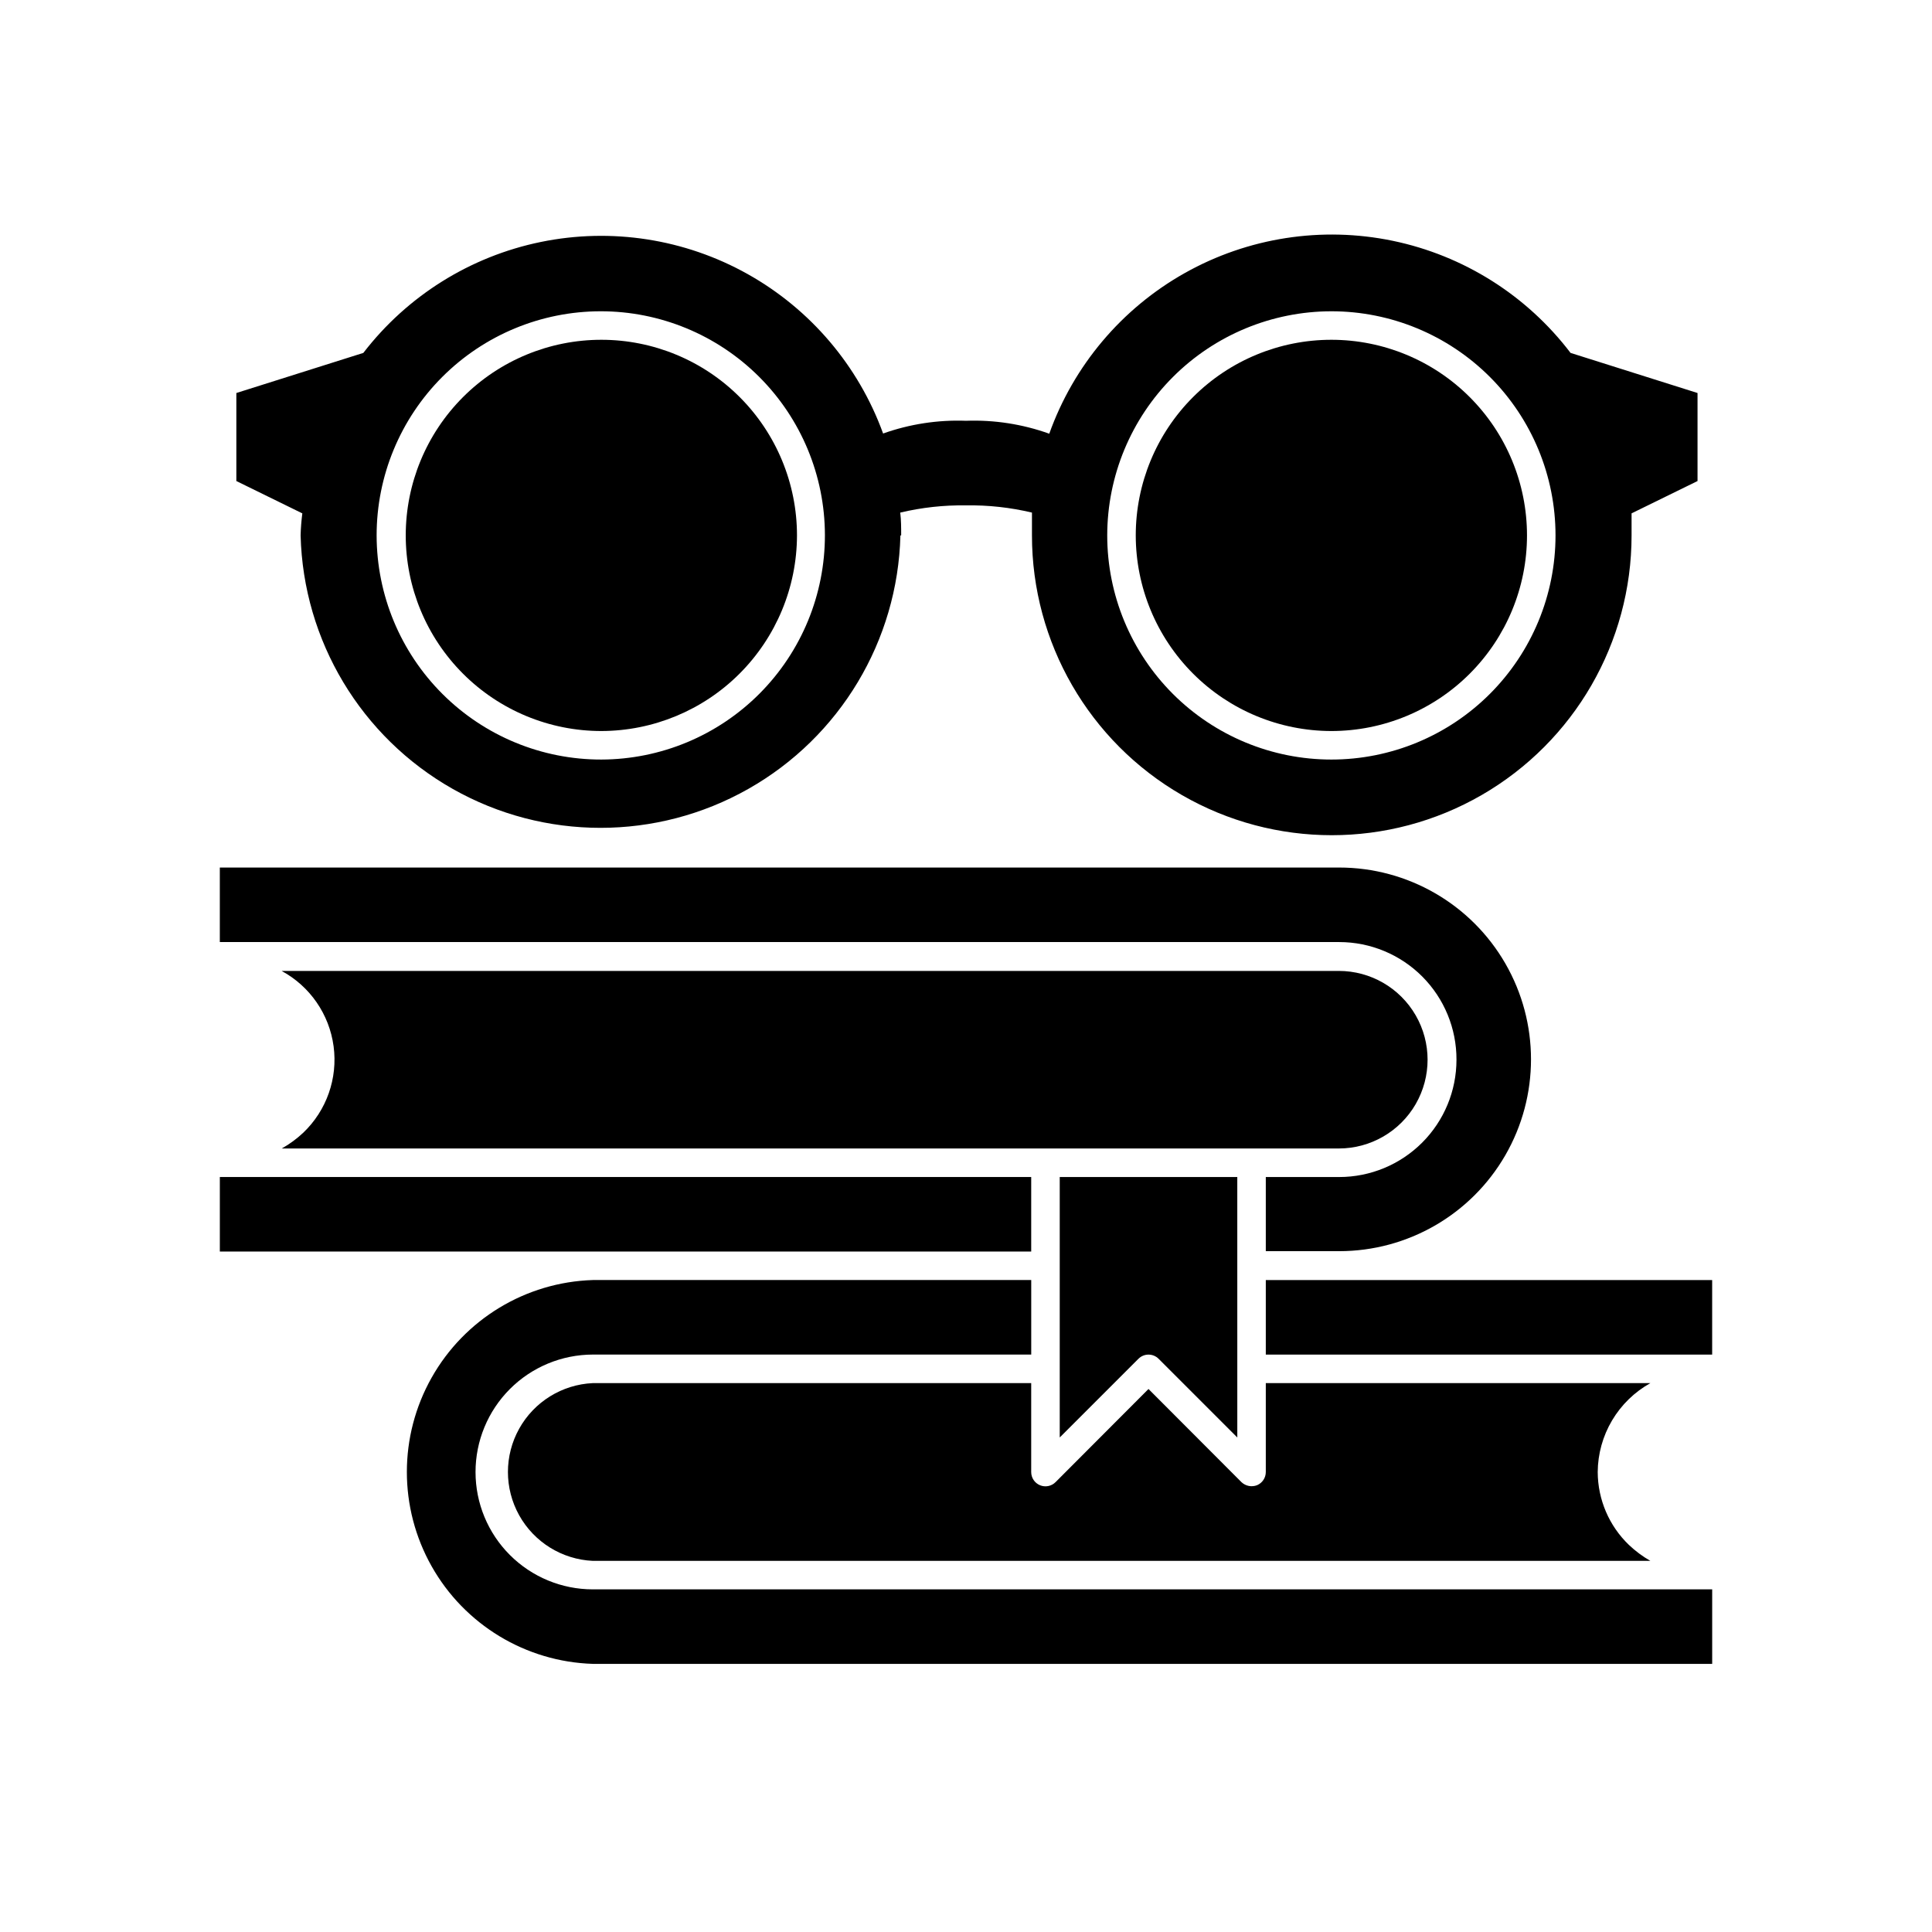
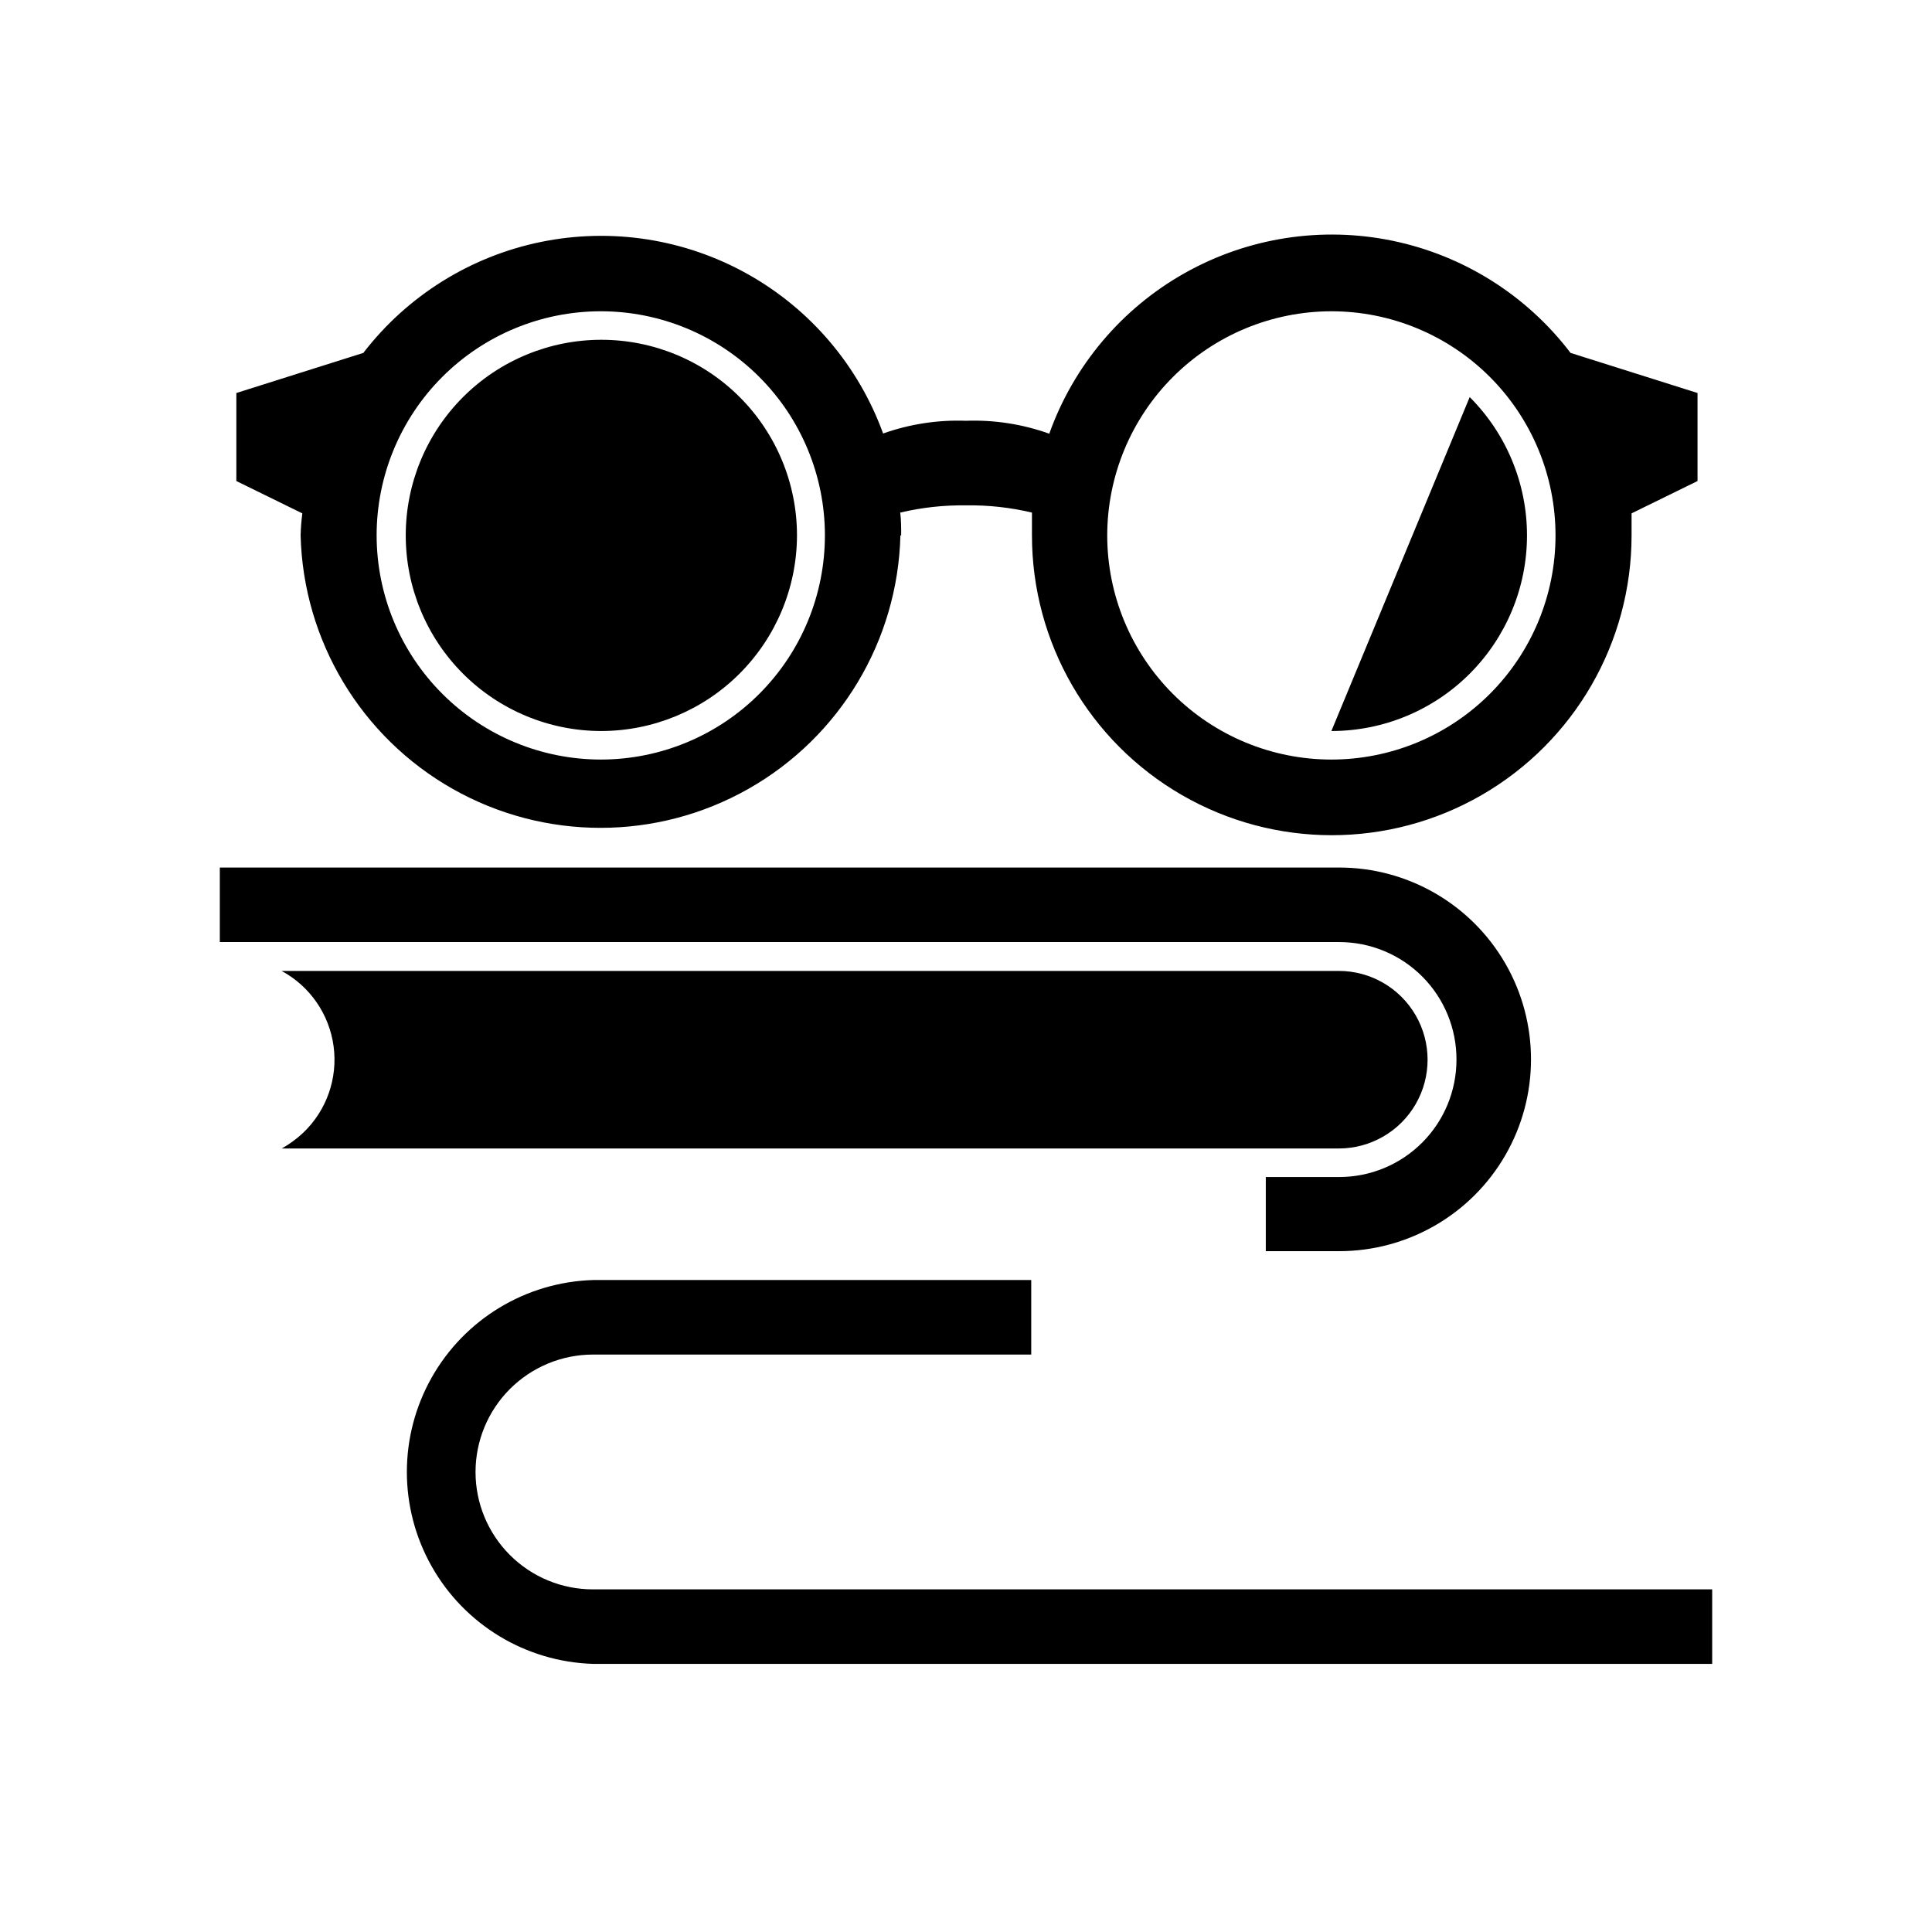
<svg xmlns="http://www.w3.org/2000/svg" fill="#000000" width="800px" height="800px" version="1.1" viewBox="144 144 512 512">
  <g>
    <path d="m382.82 285.89c0-2.016 0-4.082-0.25-6.047h-0.004c5.711-1.355 11.566-2 17.434-1.914 5.883-0.094 11.758 0.551 17.48 1.914v6.047c0 28.383 15.145 54.613 39.727 68.805s54.867 14.191 79.449 0 39.727-40.422 39.727-68.805v-5.844l17.48-8.566v-23.328l-33.656-10.629h0.004c-11.617-15.266-28.359-25.816-47.145-29.711-18.781-3.891-38.34-0.859-55.062 8.535-16.727 9.398-29.488 24.523-35.938 42.59-7.07-2.535-14.562-3.699-22.066-3.426-7.473-0.277-14.926 0.871-21.969 3.375-6.508-17.941-19.258-32.941-35.91-42.262-16.656-9.32-36.109-12.336-54.805-8.5-18.695 3.84-35.387 14.273-47.027 29.398l-33.656 10.629v23.328l17.48 8.566h0.004c-0.25 1.938-0.402 3.887-0.453 5.844 0.703 27.918 16.004 53.418 40.305 67.18 24.301 13.758 54.043 13.758 78.344 0 24.301-13.762 39.602-39.262 40.305-67.18zm114.01-59.398c15.754 0 30.859 6.258 42 17.395 11.141 11.141 17.398 26.25 17.398 42.004 0 15.754-6.258 30.859-17.398 42s-26.246 17.398-42 17.398c-15.754 0-30.863-6.258-42.004-17.398-11.137-11.141-17.398-26.246-17.398-42 0.016-15.75 6.277-30.852 17.414-41.988 11.137-11.137 26.238-17.398 41.988-17.41zm-253.02 59.398c0-15.746 6.254-30.848 17.383-41.984 11.125-11.137 26.223-17.402 41.969-17.414 15.742-0.016 30.848 6.223 41.996 17.344 11.148 11.117 17.426 26.207 17.453 41.953 0.023 15.746-6.199 30.855-17.309 42.012-11.109 11.16-26.195 17.449-41.941 17.488-15.773 0.027-30.914-6.219-42.082-17.359-11.172-11.141-17.453-26.266-17.469-42.039z" />
    <path d="m355.21 285.89c0-13.75-5.465-26.938-15.184-36.66-9.723-9.723-22.91-15.184-36.66-15.184s-26.934 5.461-36.656 15.184c-9.723 9.723-15.184 22.91-15.184 36.66s5.461 26.934 15.184 36.656c9.723 9.723 22.906 15.184 36.656 15.184 13.742-0.027 26.914-5.496 36.629-15.211 9.715-9.719 15.188-22.891 15.215-36.629z" />
-     <path d="m496.83 337.73c13.746 0 26.934-5.461 36.656-15.184 9.723-9.723 15.184-22.906 15.184-36.656s-5.461-26.938-15.184-36.66c-9.723-9.723-22.91-15.184-36.656-15.184-13.75 0-26.938 5.461-36.66 15.184-9.723 9.723-15.184 22.91-15.184 36.66 0.016 13.746 5.481 26.922 15.199 36.641 9.719 9.723 22.898 15.188 36.645 15.199z" />
-     <path d="m479.45 510.54v23.578c-0.004 1.52-0.918 2.887-2.316 3.477-1.418 0.551-3.027 0.238-4.133-0.809l-24.637-24.688-24.637 24.688c-1.078 1.082-2.703 1.402-4.113 0.82-1.414-0.586-2.332-1.961-2.336-3.488v-23.578h-116.18c-8.156 0.375-15.535 4.945-19.512 12.078-3.973 7.133-3.973 15.812 0 22.945 3.977 7.133 11.355 11.703 19.512 12.082h280.27c-2.062-1.176-3.977-2.598-5.695-4.231-5.254-5.051-8.234-12.012-8.262-19.297 0.031-4.812 1.34-9.531 3.793-13.676 2.453-4.141 5.957-7.559 10.164-9.902z" />
-     <path d="m479.45 483.23v19.75h118.29v-19.75z" />
+     <path d="m496.83 337.73c13.746 0 26.934-5.461 36.656-15.184 9.723-9.723 15.184-22.906 15.184-36.656s-5.461-26.938-15.184-36.66z" />
    <path d="m270.02 534.11c0-8.25 3.273-16.16 9.102-22 5.828-5.836 13.734-9.121 21.984-9.137h116.18v-19.75h-116.18c-17.789 0.562-33.996 10.375-42.73 25.883-8.738 15.504-8.738 34.449 0 49.957 8.734 15.508 24.941 25.32 42.73 25.879h296.64v-19.746h-296.64c-8.246 0-16.152-3.277-21.98-9.105-5.832-5.832-9.105-13.738-9.105-21.98z" />
    <path d="m475.57 448.36h23.227c8.406 0 16.172-4.484 20.375-11.762 4.203-7.281 4.203-16.25 0-23.527-4.203-7.281-11.969-11.766-20.375-11.766h-280.17c7.523 4.07 12.645 11.496 13.781 19.977 1.137 8.477-1.852 16.988-8.039 22.898-1.723 1.617-3.633 3.023-5.695 4.18z" />
    <path d="m529.98 424.84c0 8.246-3.273 16.152-9.105 21.98-5.828 5.828-13.734 9.105-21.98 9.105h-19.445v19.648h19.445c18.164 0 34.945-9.688 44.027-25.418 9.078-15.727 9.078-35.105 0-50.832-9.082-15.73-25.863-25.418-44.027-25.418h-296.64v19.75h296.64c8.262 0 16.184 3.285 22.02 9.137 5.832 5.852 9.094 13.785 9.066 22.047z" />
-     <path d="m417.28 475.67v-19.75h-215.02v19.75z" />
-     <path d="m445.7 504.09c1.473-1.473 3.863-1.473 5.34 0l20.859 20.859-0.004-69.023h-47.055v69.02z" />
  </g>
</svg>